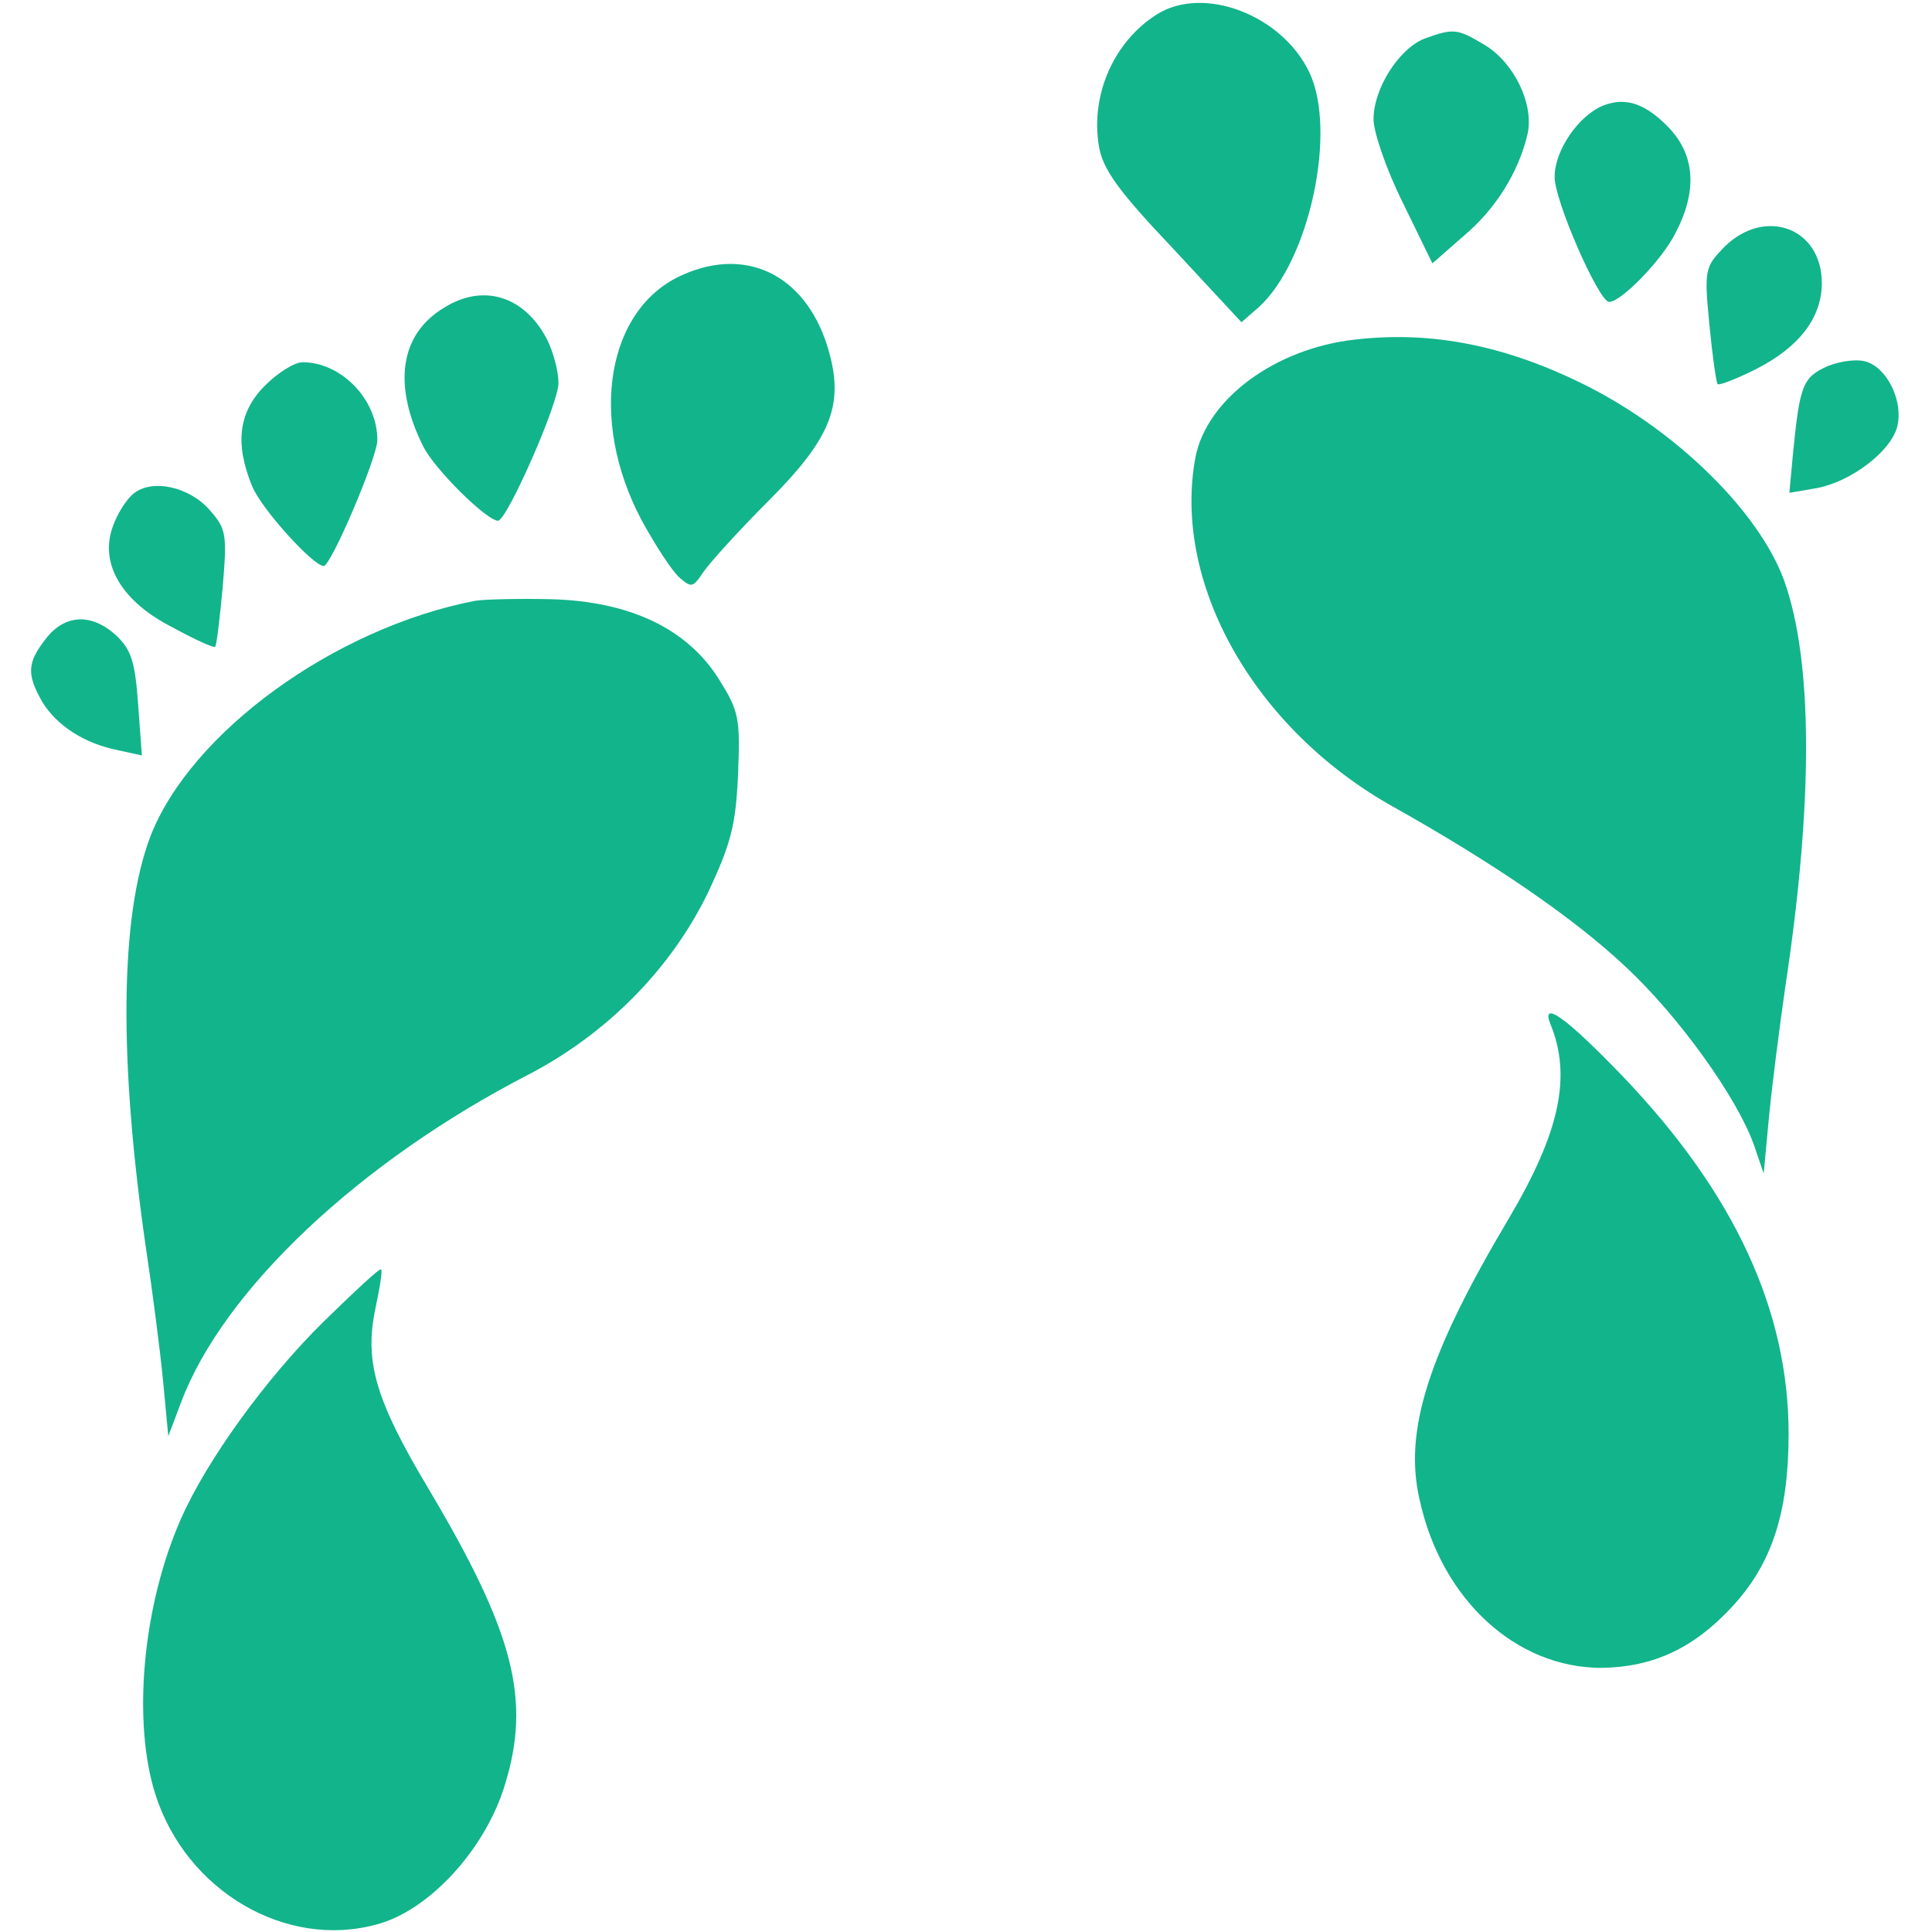
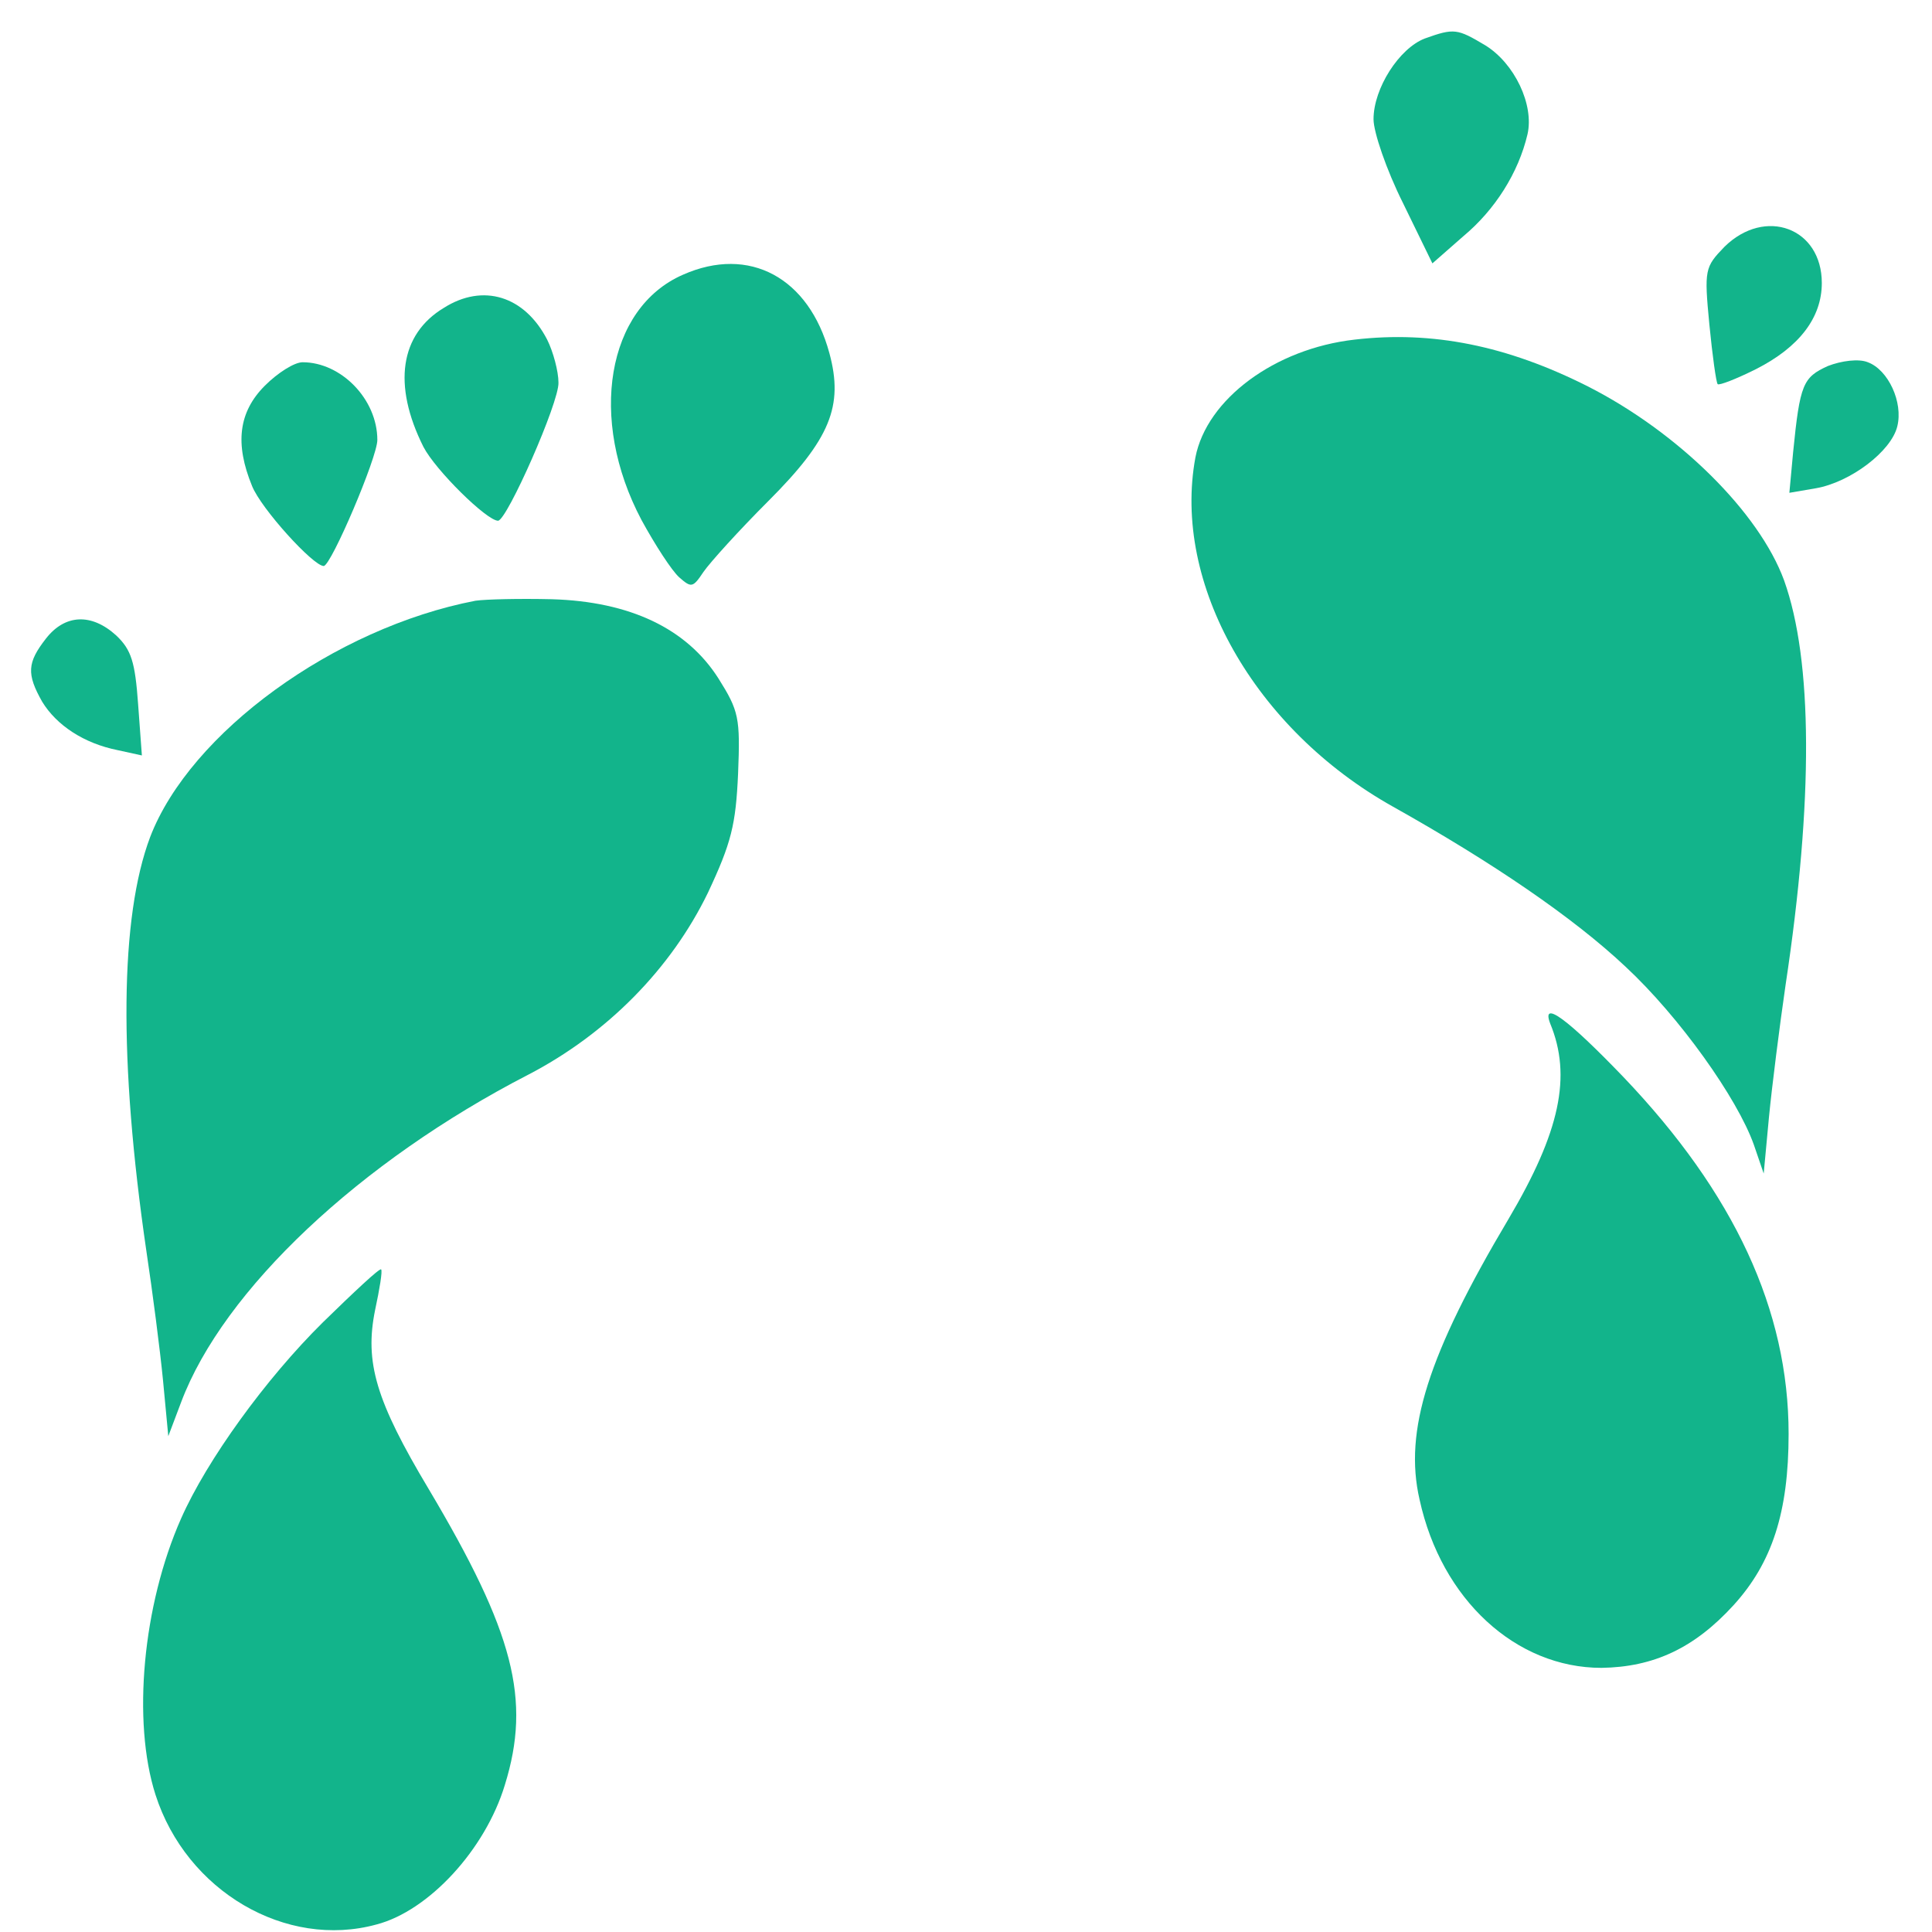
<svg xmlns="http://www.w3.org/2000/svg" width="256pt" height="256pt" viewBox="0 0 256 256" preserveAspectRatio="xMidYMid meet">
  <g transform="translate(0,256) scale(0.1,-0.1)" fill="#12b48b" stroke="none">
-     <path d="M1533 2541 c-57 -36 -88 -106 -77 -174 5 -31 25 -59 98 -136 l91 -98 23 20 c67 61 104 233 67 311 -36 76 -140 116 -202 77z" fill="#12b48b" />
    <path d="M1888 2509 c-34 -13 -68 -66 -68 -107 0 -17 17 -67 39 -111 l39 -80 41 36 c42 35 73 84 85 135 9 39 -17 94 -56 118 -37 22 -41 23 -80 9z" fill="#12b48b" />
-     <path d="M2124 2420 c-32 -13 -64 -59 -64 -94 -1 -30 58 -165 72 -166 15 -1 70 55 88 91 29 55 26 102 -7 138 -32 34 -59 43 -89 31z" fill="#12b48b" />
    <path d="M2285 2233 c-26 -27 -27 -30 -20 -103 4 -41 9 -77 11 -79 2 -2 25 7 51 20 57 29 87 68 87 114 0 73 -75 101 -129 48z" fill="#12b48b" />
    <path d="M905 2196 c-101 -44 -126 -191 -55 -325 18 -33 40 -67 50 -76 16 -14 18 -14 32 7 9 13 47 55 86 94 82 82 100 126 81 196 -27 100 -106 143 -194 104z" fill="#12b48b" />
    <path d="M588 2152 c-58 -35 -68 -102 -27 -184 16 -31 84 -98 99 -98 12 1 81 157 80 183 0 15 -7 41 -15 57 -30 58 -85 75 -137 42z" fill="#12b48b" />
    <path d="M1795 2110 c-106 -12 -196 -79 -211 -156 -31 -167 78 -360 262 -463 132 -74 239 -147 308 -212 71 -66 148 -174 170 -236 l13 -38 7 75 c4 41 14 120 22 175 37 245 36 430 -2 536 -33 90 -140 196 -260 257 -107 54 -206 74 -309 62z" fill="#12b48b" />
    <path d="M2422 2075 c-33 -15 -37 -24 -46 -114 l-5 -54 35 6 c46 8 100 49 108 82 8 32 -12 75 -39 85 -12 5 -35 2 -53 -5z" fill="#12b48b" />
    <path d="M351 2049 c-35 -35 -40 -77 -17 -133 12 -30 81 -106 95 -106 10 1 71 144 71 167 0 54 -48 103 -99 103 -11 0 -33 -14 -50 -31z" fill="#12b48b" />
-     <path d="M177 1906 c-9 -7 -22 -27 -28 -45 -17 -49 13 -99 81 -133 29 -16 54 -27 55 -25 2 1 6 36 10 78 6 71 5 78 -17 103 -27 31 -76 42 -101 22z" fill="#12b48b" />
    <path d="M630 1764 c-187 -36 -378 -175 -431 -313 -40 -106 -42 -296 -5 -549 8 -53 18 -130 22 -171 l7 -74 17 45 c56 149 237 319 460 434 104 54 189 140 238 241 31 66 37 90 40 158 3 74 1 83 -26 126 -42 66 -117 102 -221 105 -42 1 -87 0 -101 -2z" fill="#12b48b" />
    <path d="M61 1714 c-25 -32 -26 -47 -5 -84 19 -31 55 -55 100 -64 l32 -7 -5 68 c-4 56 -9 72 -29 91 -33 30 -68 28 -93 -4z" fill="#12b48b" />
    <path d="M2054 1204 c29 -70 13 -144 -55 -259 -107 -180 -139 -281 -118 -372 29 -133 128 -223 241 -223 69 1 123 26 175 83 51 56 73 123 73 227 0 164 -72 319 -219 473 -73 76 -109 103 -97 71z" fill="#12b48b" />
    <path d="M428 808 c-76 -75 -154 -183 -188 -260 -51 -115 -65 -269 -34 -366 41 -128 173 -205 293 -172 69 18 144 99 170 185 35 113 12 202 -101 392 -70 117 -85 168 -71 237 6 28 10 52 8 54 -2 2 -36 -30 -77 -70z" fill="#12b48b" />
  </g>
</svg>